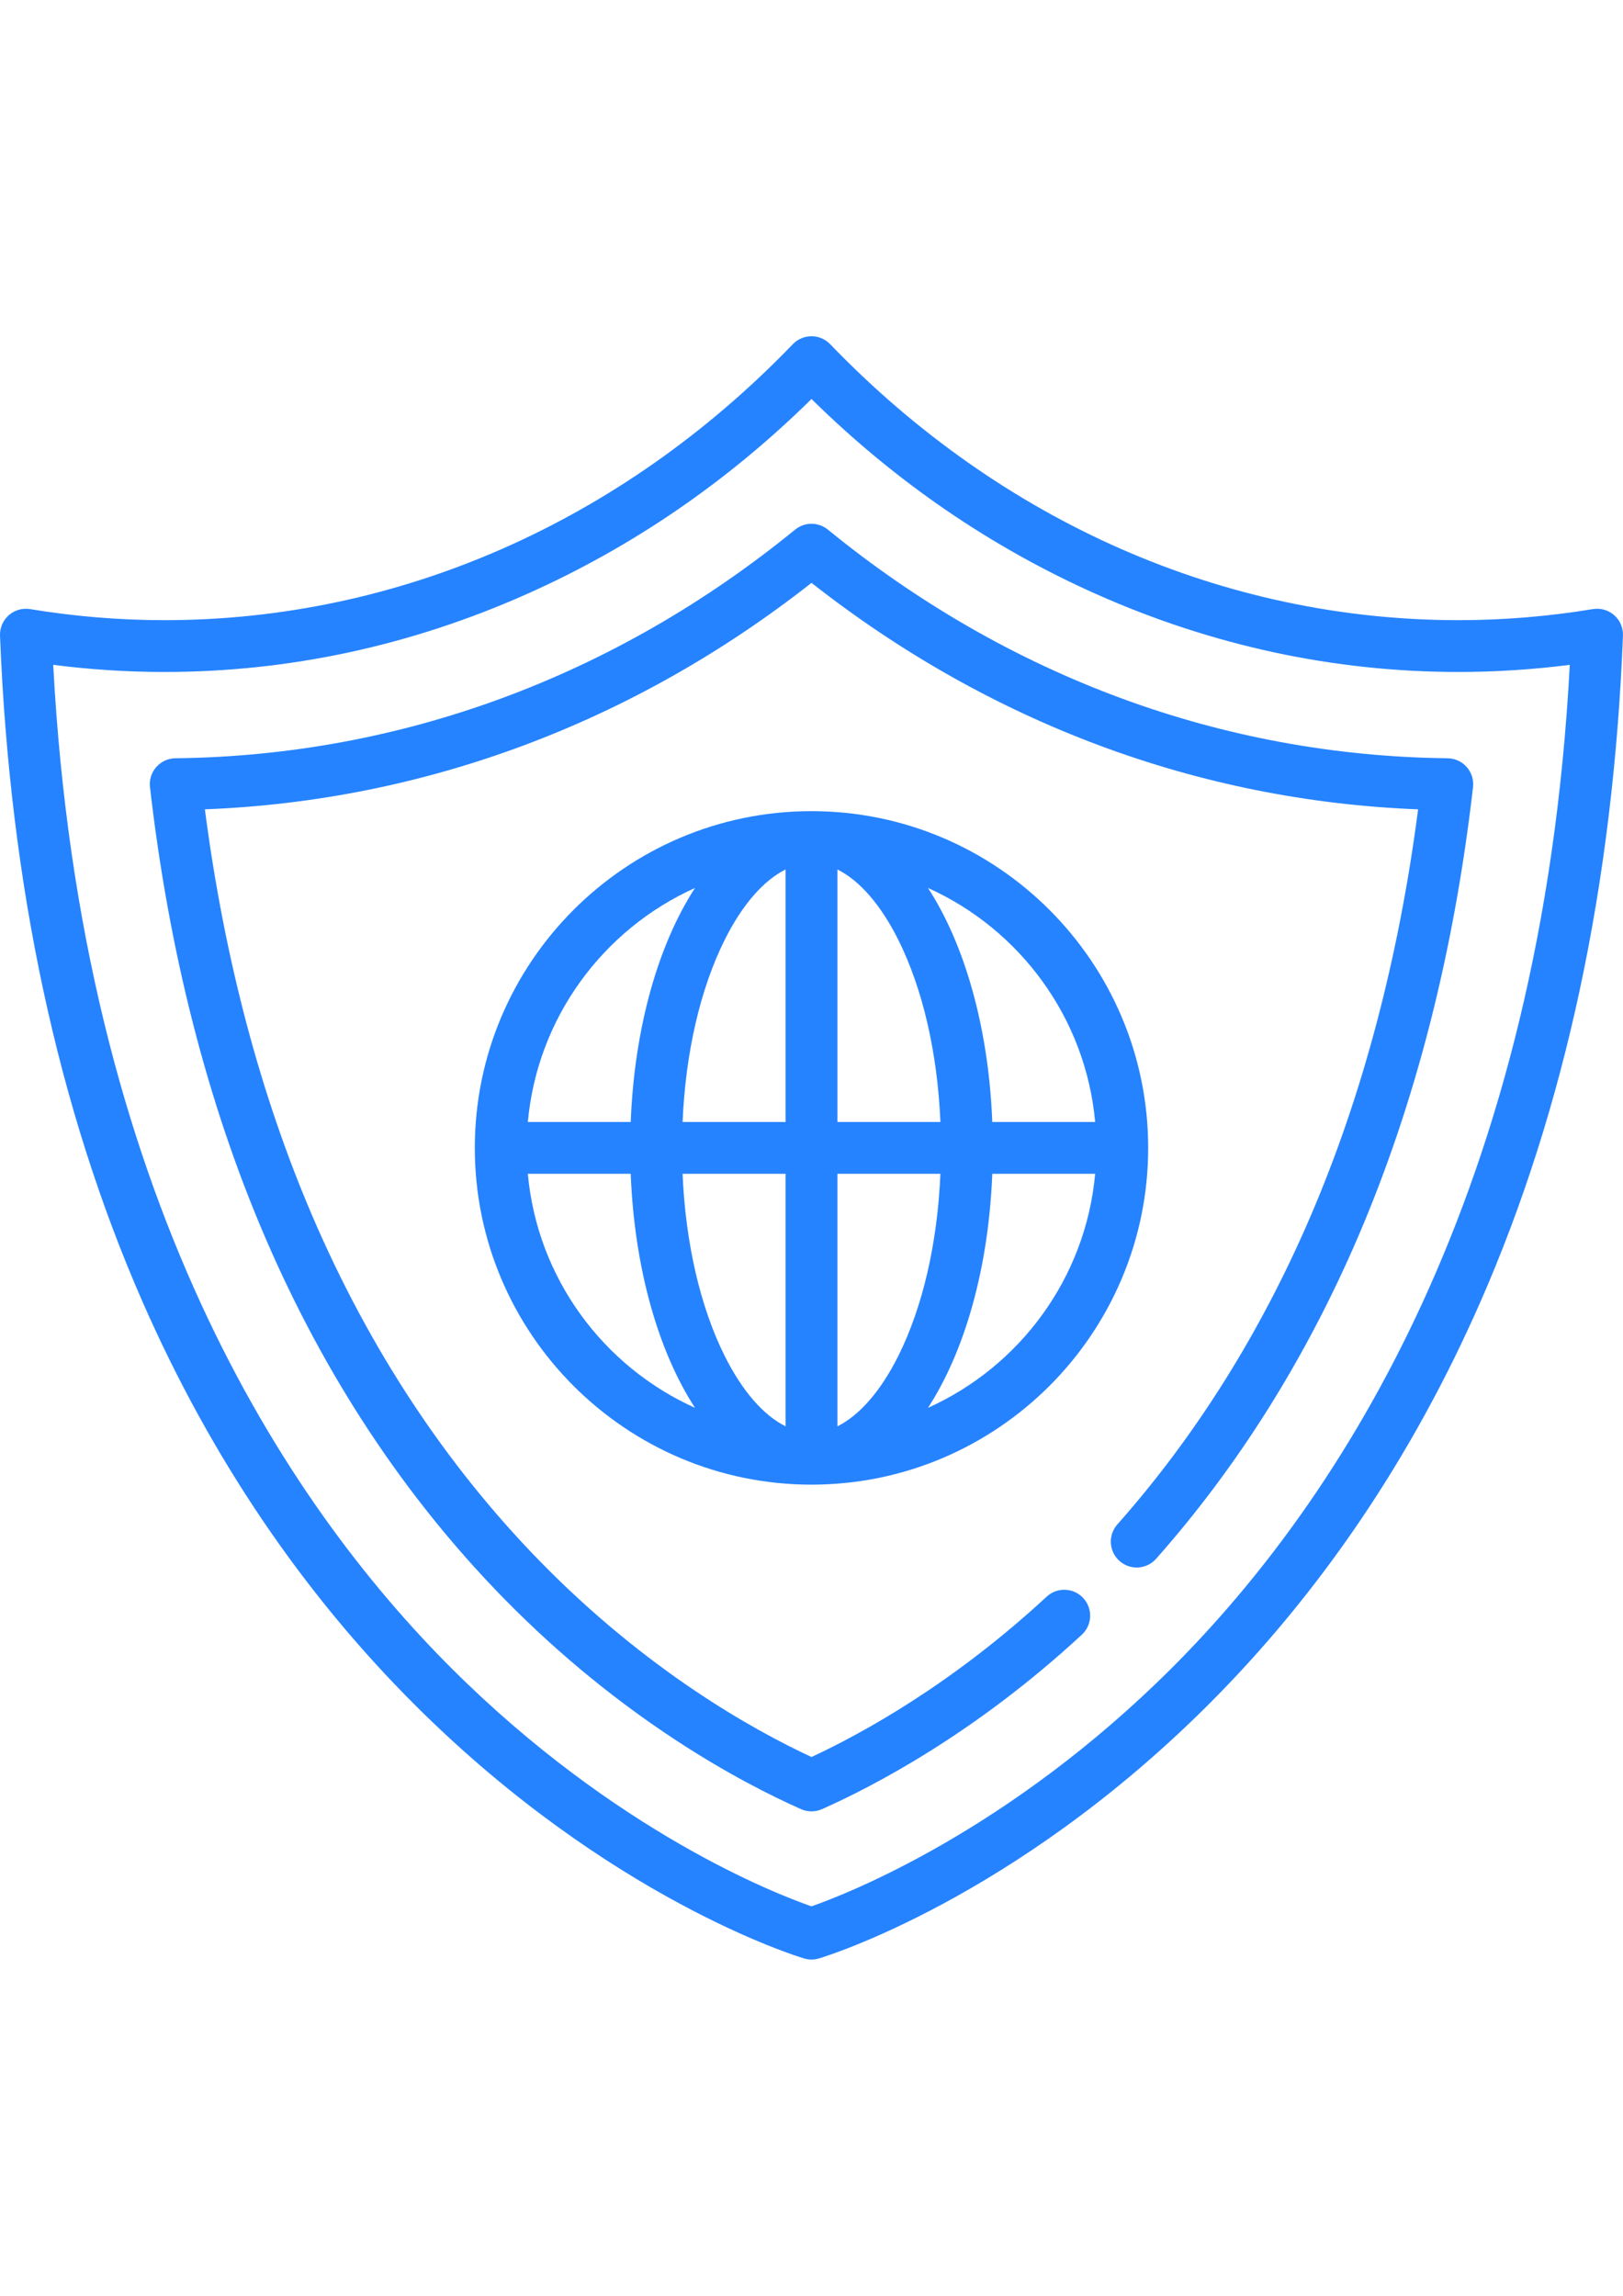
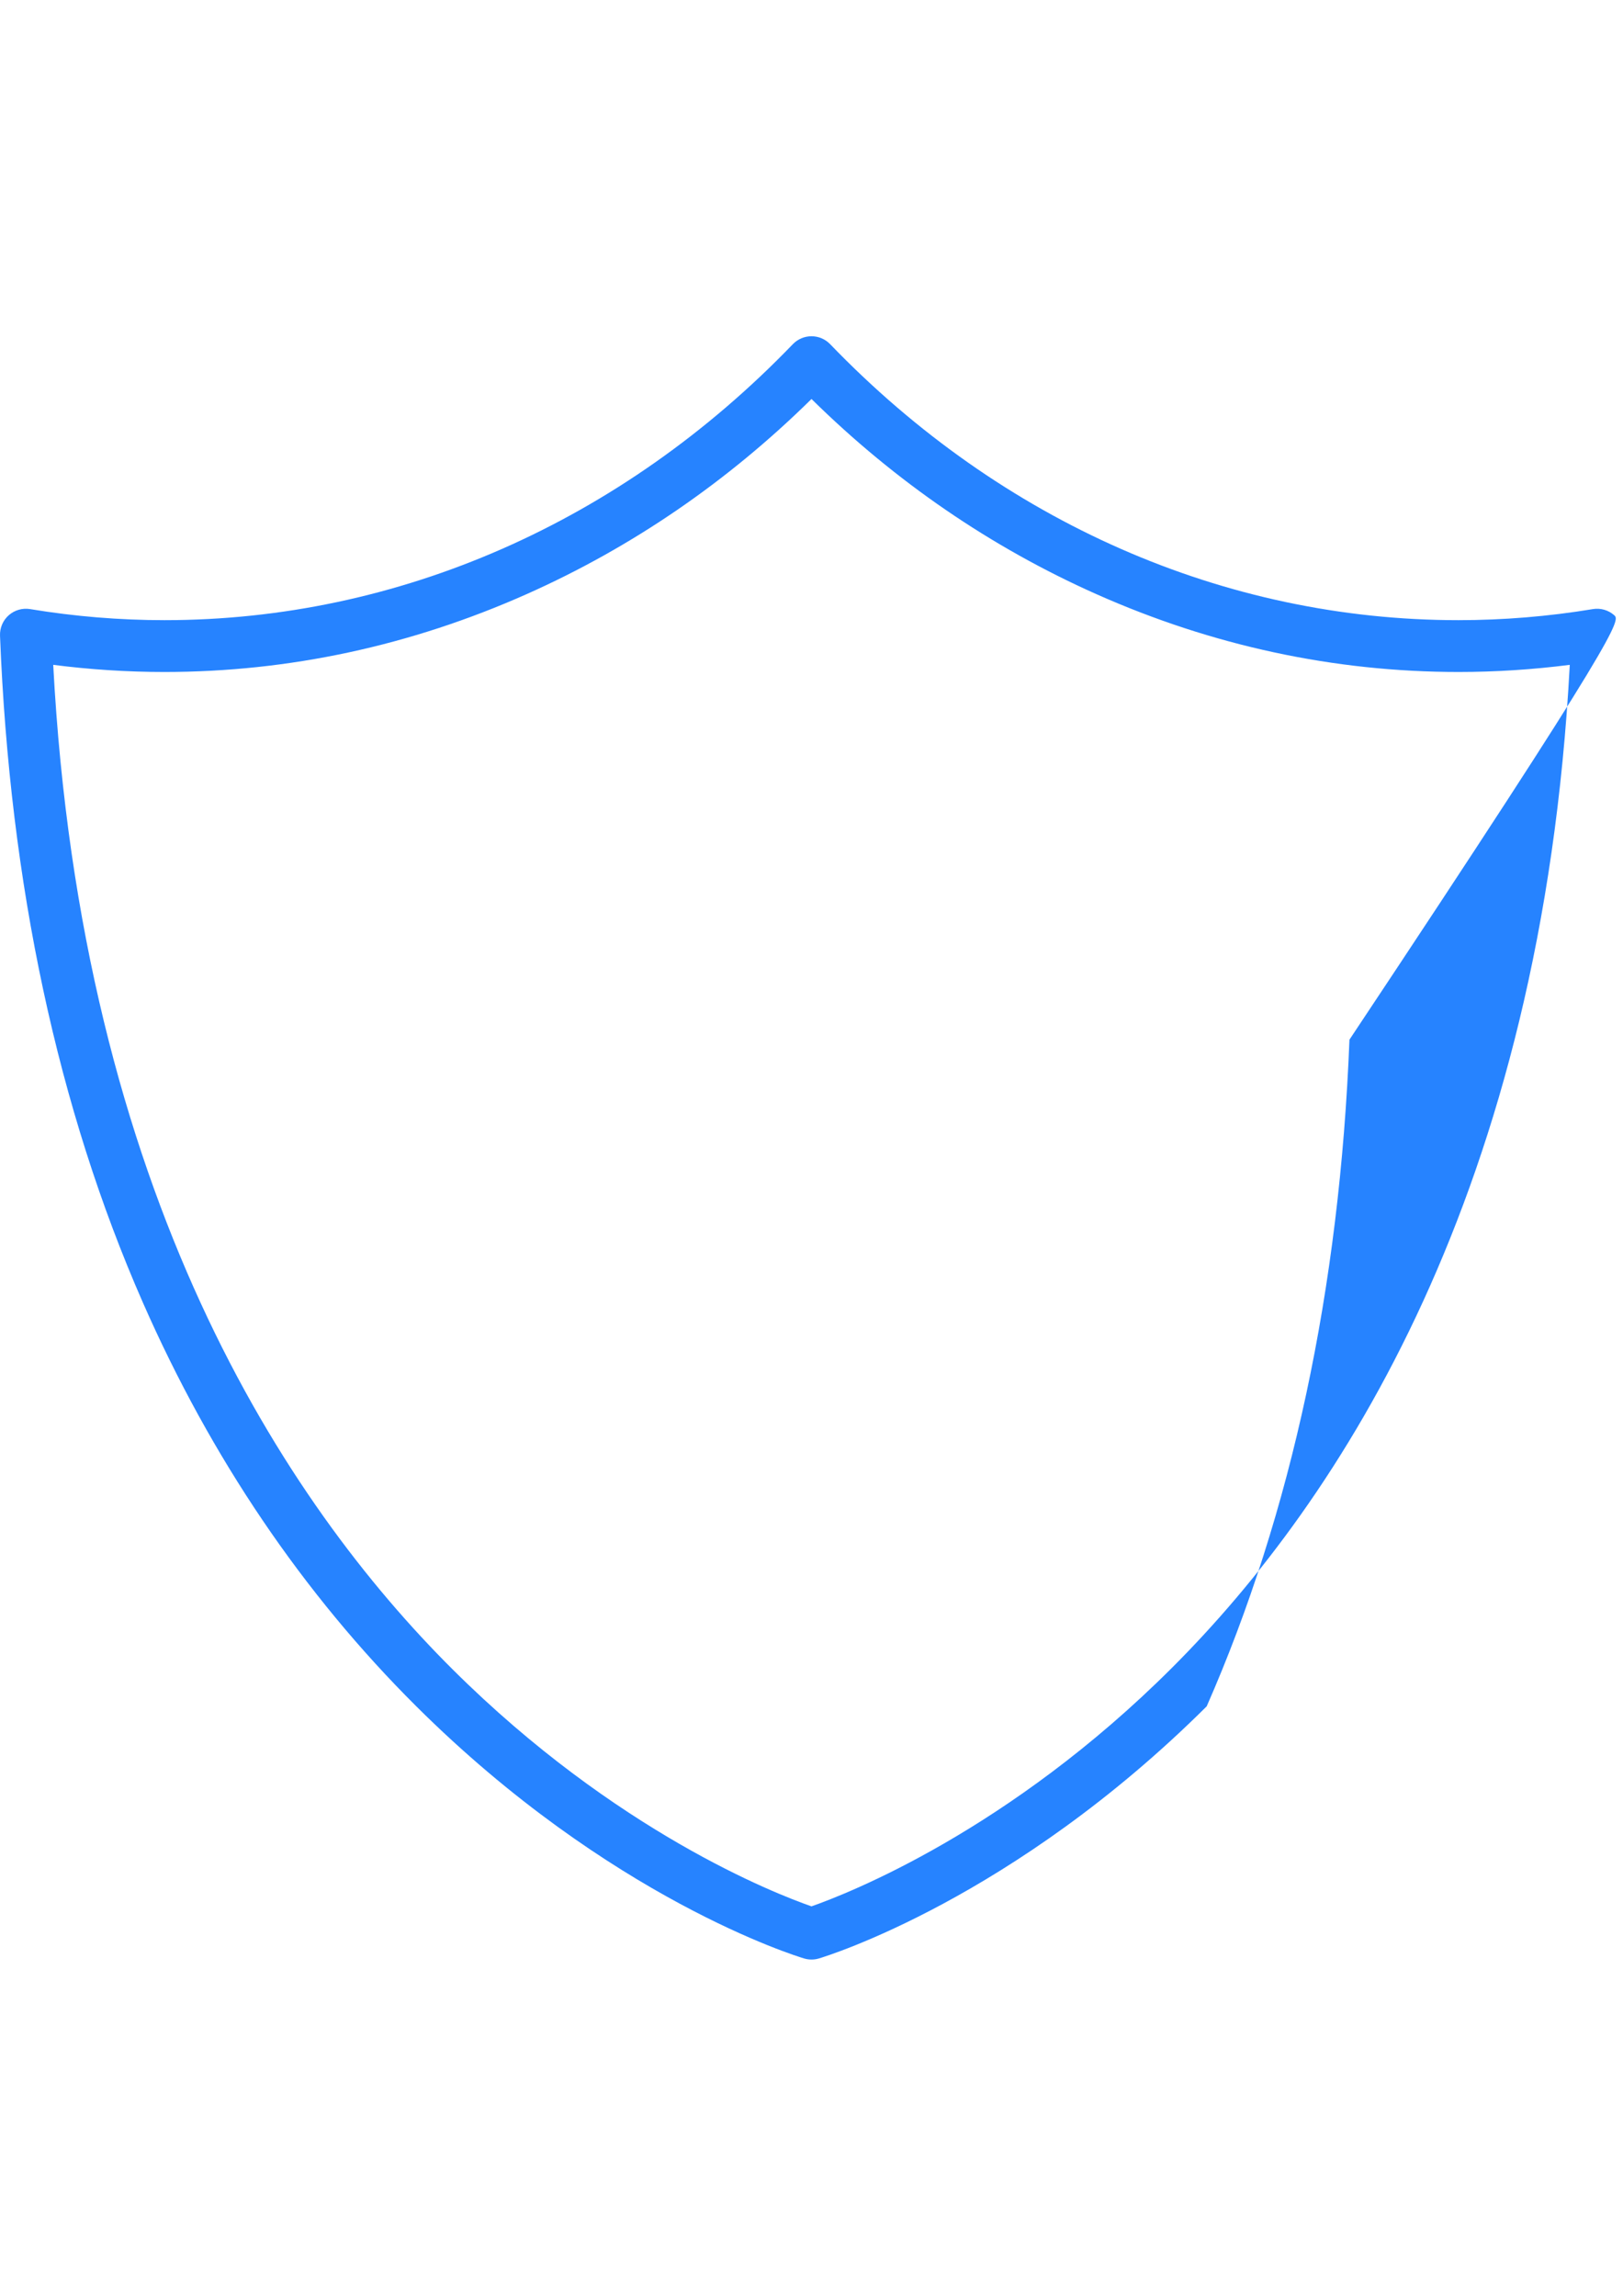
<svg xmlns="http://www.w3.org/2000/svg" version="1.1" id="Calque_1" x="0px" y="0px" width="595.281px" height="841.891px" viewBox="0 0 595.281 841.891" enable-background="new 0 0 595.281 841.891" xml:space="preserve">
  <g>
-     <path fill="#2683FF" d="M297.64,297.456c-68.092,0-123.489,55.396-123.489,123.489s55.396,123.489,123.489,123.489   c68.092,0,123.488-55.396,123.488-123.489S365.732,297.456,297.64,297.456z M401.679,411.446h-37.73   c-1.363-34.819-10.18-65.197-23.578-85.819C373.986,340.757,398.21,373.141,401.679,411.446z M288.141,318.847v92.599h-37.784   c1.081-25.386,6.474-48.848,15.478-66.856C272.266,331.727,280.072,322.84,288.141,318.847z M288.141,430.444v92.6   c-8.069-3.992-15.875-12.88-22.307-25.743c-9.004-18.008-14.397-41.471-15.478-66.856H288.141z M307.14,523.044v-92.6h37.783   c-1.08,25.386-6.473,48.848-15.477,66.856C323.015,510.163,315.208,519.052,307.14,523.044L307.14,523.044z M307.14,411.446   v-92.599c8.068,3.992,15.875,12.879,22.307,25.742c9.004,18.008,14.396,41.471,15.477,66.856H307.14z M254.912,325.627   c-13.401,20.622-22.217,50.999-23.58,85.819h-37.73C197.071,373.141,221.293,340.757,254.912,325.627L254.912,325.627z    M193.6,430.444h37.731c1.364,34.819,10.179,65.197,23.579,85.819C221.293,501.134,197.071,468.749,193.6,430.444z    M340.369,516.263c13.4-20.622,22.217-50.999,23.58-85.819h37.73C398.21,468.749,373.986,501.134,340.369,516.263z" />
-     <path fill="#2683FF" d="M592.068,225.613c-2.141-1.89-5.02-2.715-7.836-2.249c-16.285,2.691-32.867,4.057-49.285,4.058   c-85.732,0.003-167.582-35.94-230.467-101.207c-1.791-1.859-4.258-2.909-6.84-2.909c-2.581,0-5.05,1.05-6.841,2.907   C227.92,191.474,146.072,227.419,60.333,227.422c-16.412,0-32.993-1.365-49.284-4.058c-2.816-0.465-5.695,0.361-7.835,2.249   c-2.141,1.889-3.318,4.643-3.206,7.494c3.584,91.266,21.201,173.516,52.359,244.469c25.022,56.979,58.774,106.824,100.32,148.149   c70.973,70.6,139.357,91.602,142.234,92.461c0.888,0.265,1.804,0.397,2.719,0.397c0.916,0,1.832-0.131,2.719-0.397   c2.877-0.859,71.262-21.861,142.234-92.461c41.545-41.325,75.297-91.17,100.32-148.149c31.16-70.953,48.775-153.203,52.359-244.469   C595.386,230.256,594.208,227.503,592.068,225.613L592.068,225.613z M429.955,611.501   c-59.906,59.891-119.107,82.948-132.323,87.577c-13.152-4.581-71.712-27.302-131.545-86.819   C104.54,551.036,29.806,437.697,19.519,243.804c13.558,1.738,27.241,2.616,40.814,2.616c45.581-0.002,90.27-9.605,132.827-28.546   c38.591-17.176,73.697-41.226,104.481-71.561c30.786,30.339,65.891,54.391,104.479,71.564   c42.557,18.939,87.246,28.543,132.828,28.542c13.578,0,27.26-0.879,40.814-2.616C565.511,437.134,491.171,550.299,429.955,611.501   L429.955,611.501z" />
-     <path fill="#2683FF" d="M303.644,194.213c-3.494-2.851-8.513-2.851-12.007,0c-66.117,53.929-144.714,82.923-227.296,83.849   c-2.69,0.03-5.24,1.198-7.019,3.216c-1.78,2.018-2.619,4.694-2.313,7.366c6.941,60.467,21.134,115.97,42.185,164.971   c21.834,50.824,51.214,95.324,87.325,132.264c43.62,44.62,87.181,67.741,109.266,77.551c1.228,0.546,2.542,0.818,3.857,0.818   s2.629-0.272,3.856-0.818c18.793-8.348,56.166-27.761,95.299-63.975c3.852-3.563,4.084-9.574,0.521-13.425   c-3.563-3.852-9.572-4.083-13.424-0.521c-34.598,32.017-67.584,50.118-86.255,58.804c-21.792-10.129-60.547-31.834-99.535-71.716   c-34.469-35.261-62.549-77.816-83.456-126.483c-19.123-44.512-32.396-94.702-39.502-149.322   c80.565-3.135,157.13-31.7,222.494-83.049c65.369,51.353,141.932,79.921,222.494,83.052c-7.107,54.62-20.381,104.81-39.502,149.322   c-18.262,42.509-42.088,80.495-70.818,112.906c-3.48,3.927-3.119,9.93,0.807,13.409c3.926,3.48,9.93,3.118,13.408-0.807   c30.078-33.931,54.994-73.635,74.059-118.01c21.051-49.001,35.242-104.505,42.186-164.971c0.307-2.672-0.533-5.349-2.313-7.366   s-4.33-3.187-7.02-3.216C448.365,277.142,369.767,248.148,303.644,194.213L303.644,194.213z" />
+     <path fill="#2683FF" d="M592.068,225.613c-2.141-1.89-5.02-2.715-7.836-2.249c-16.285,2.691-32.867,4.057-49.285,4.058   c-85.732,0.003-167.582-35.94-230.467-101.207c-1.791-1.859-4.258-2.909-6.84-2.909c-2.581,0-5.05,1.05-6.841,2.907   C227.92,191.474,146.072,227.419,60.333,227.422c-16.412,0-32.993-1.365-49.284-4.058c-2.816-0.465-5.695,0.361-7.835,2.249   c-2.141,1.889-3.318,4.643-3.206,7.494c3.584,91.266,21.201,173.516,52.359,244.469c25.022,56.979,58.774,106.824,100.32,148.149   c70.973,70.6,139.357,91.602,142.234,92.461c0.888,0.265,1.804,0.397,2.719,0.397c0.916,0,1.832-0.131,2.719-0.397   c2.877-0.859,71.262-21.861,142.234-92.461c31.16-70.953,48.775-153.203,52.359-244.469   C595.386,230.256,594.208,227.503,592.068,225.613L592.068,225.613z M429.955,611.501   c-59.906,59.891-119.107,82.948-132.323,87.577c-13.152-4.581-71.712-27.302-131.545-86.819   C104.54,551.036,29.806,437.697,19.519,243.804c13.558,1.738,27.241,2.616,40.814,2.616c45.581-0.002,90.27-9.605,132.827-28.546   c38.591-17.176,73.697-41.226,104.481-71.561c30.786,30.339,65.891,54.391,104.479,71.564   c42.557,18.939,87.246,28.543,132.828,28.542c13.578,0,27.26-0.879,40.814-2.616C565.511,437.134,491.171,550.299,429.955,611.501   L429.955,611.501z" />
  </g>
</svg>